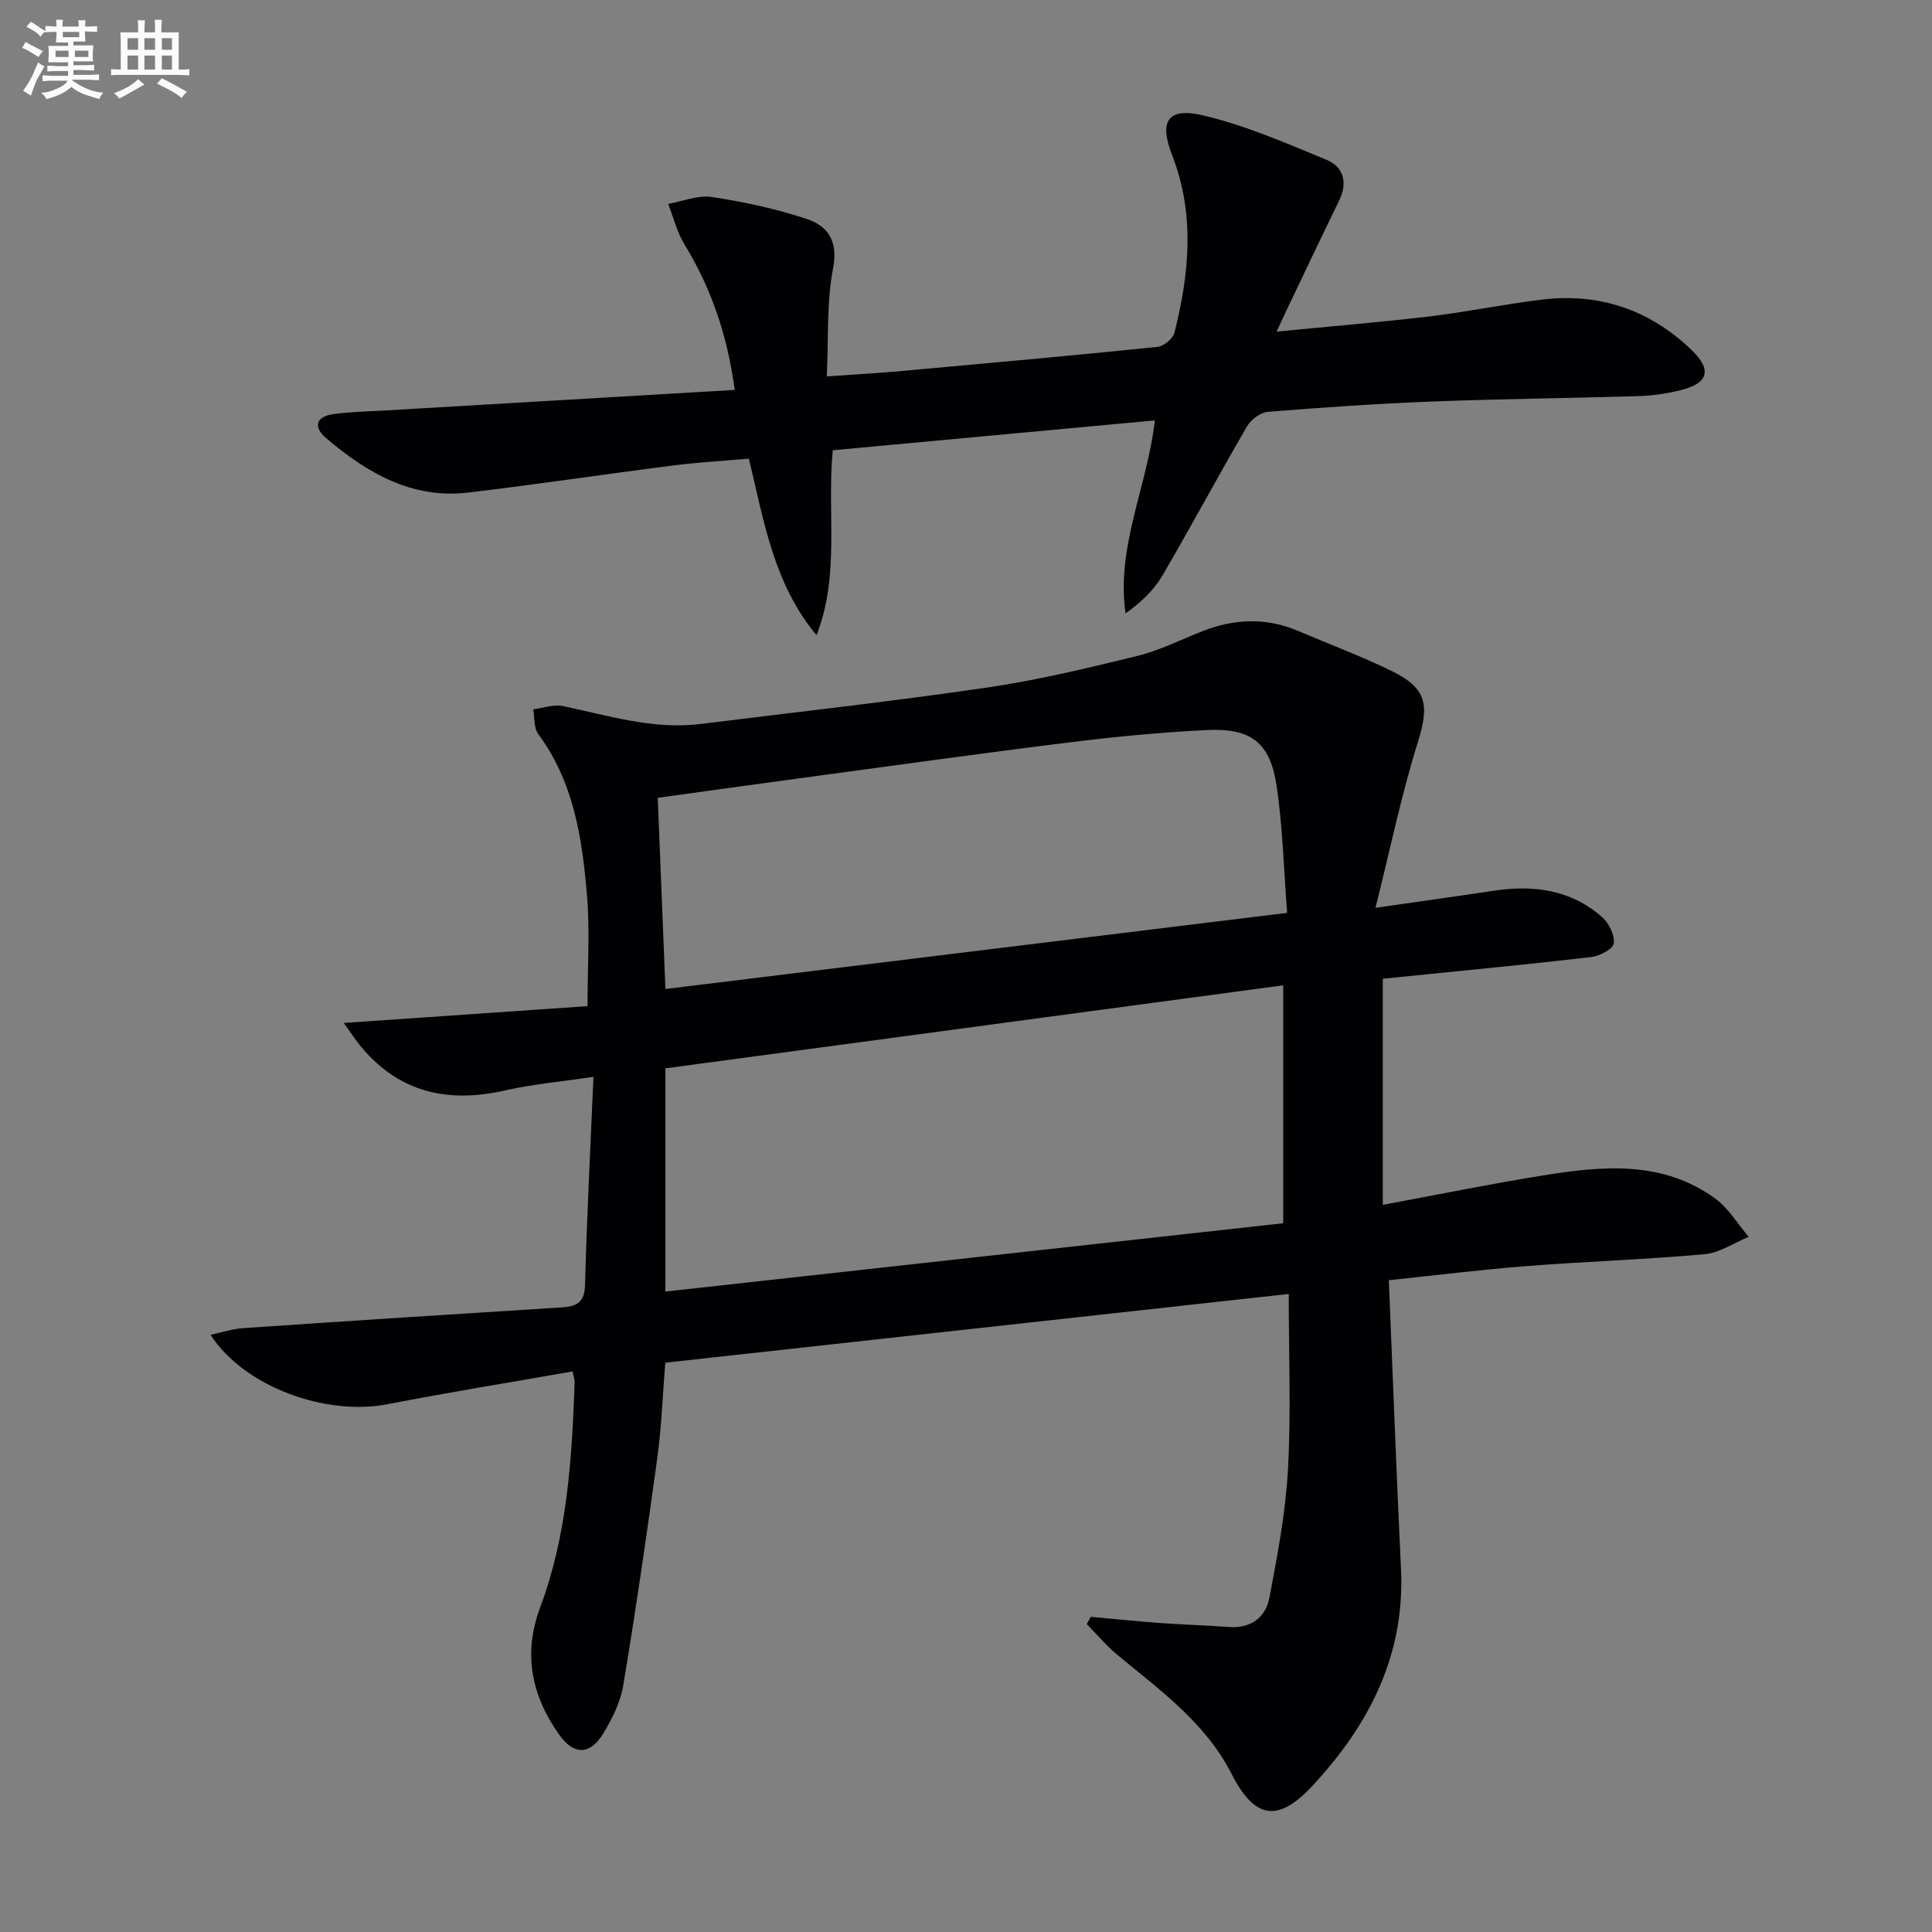
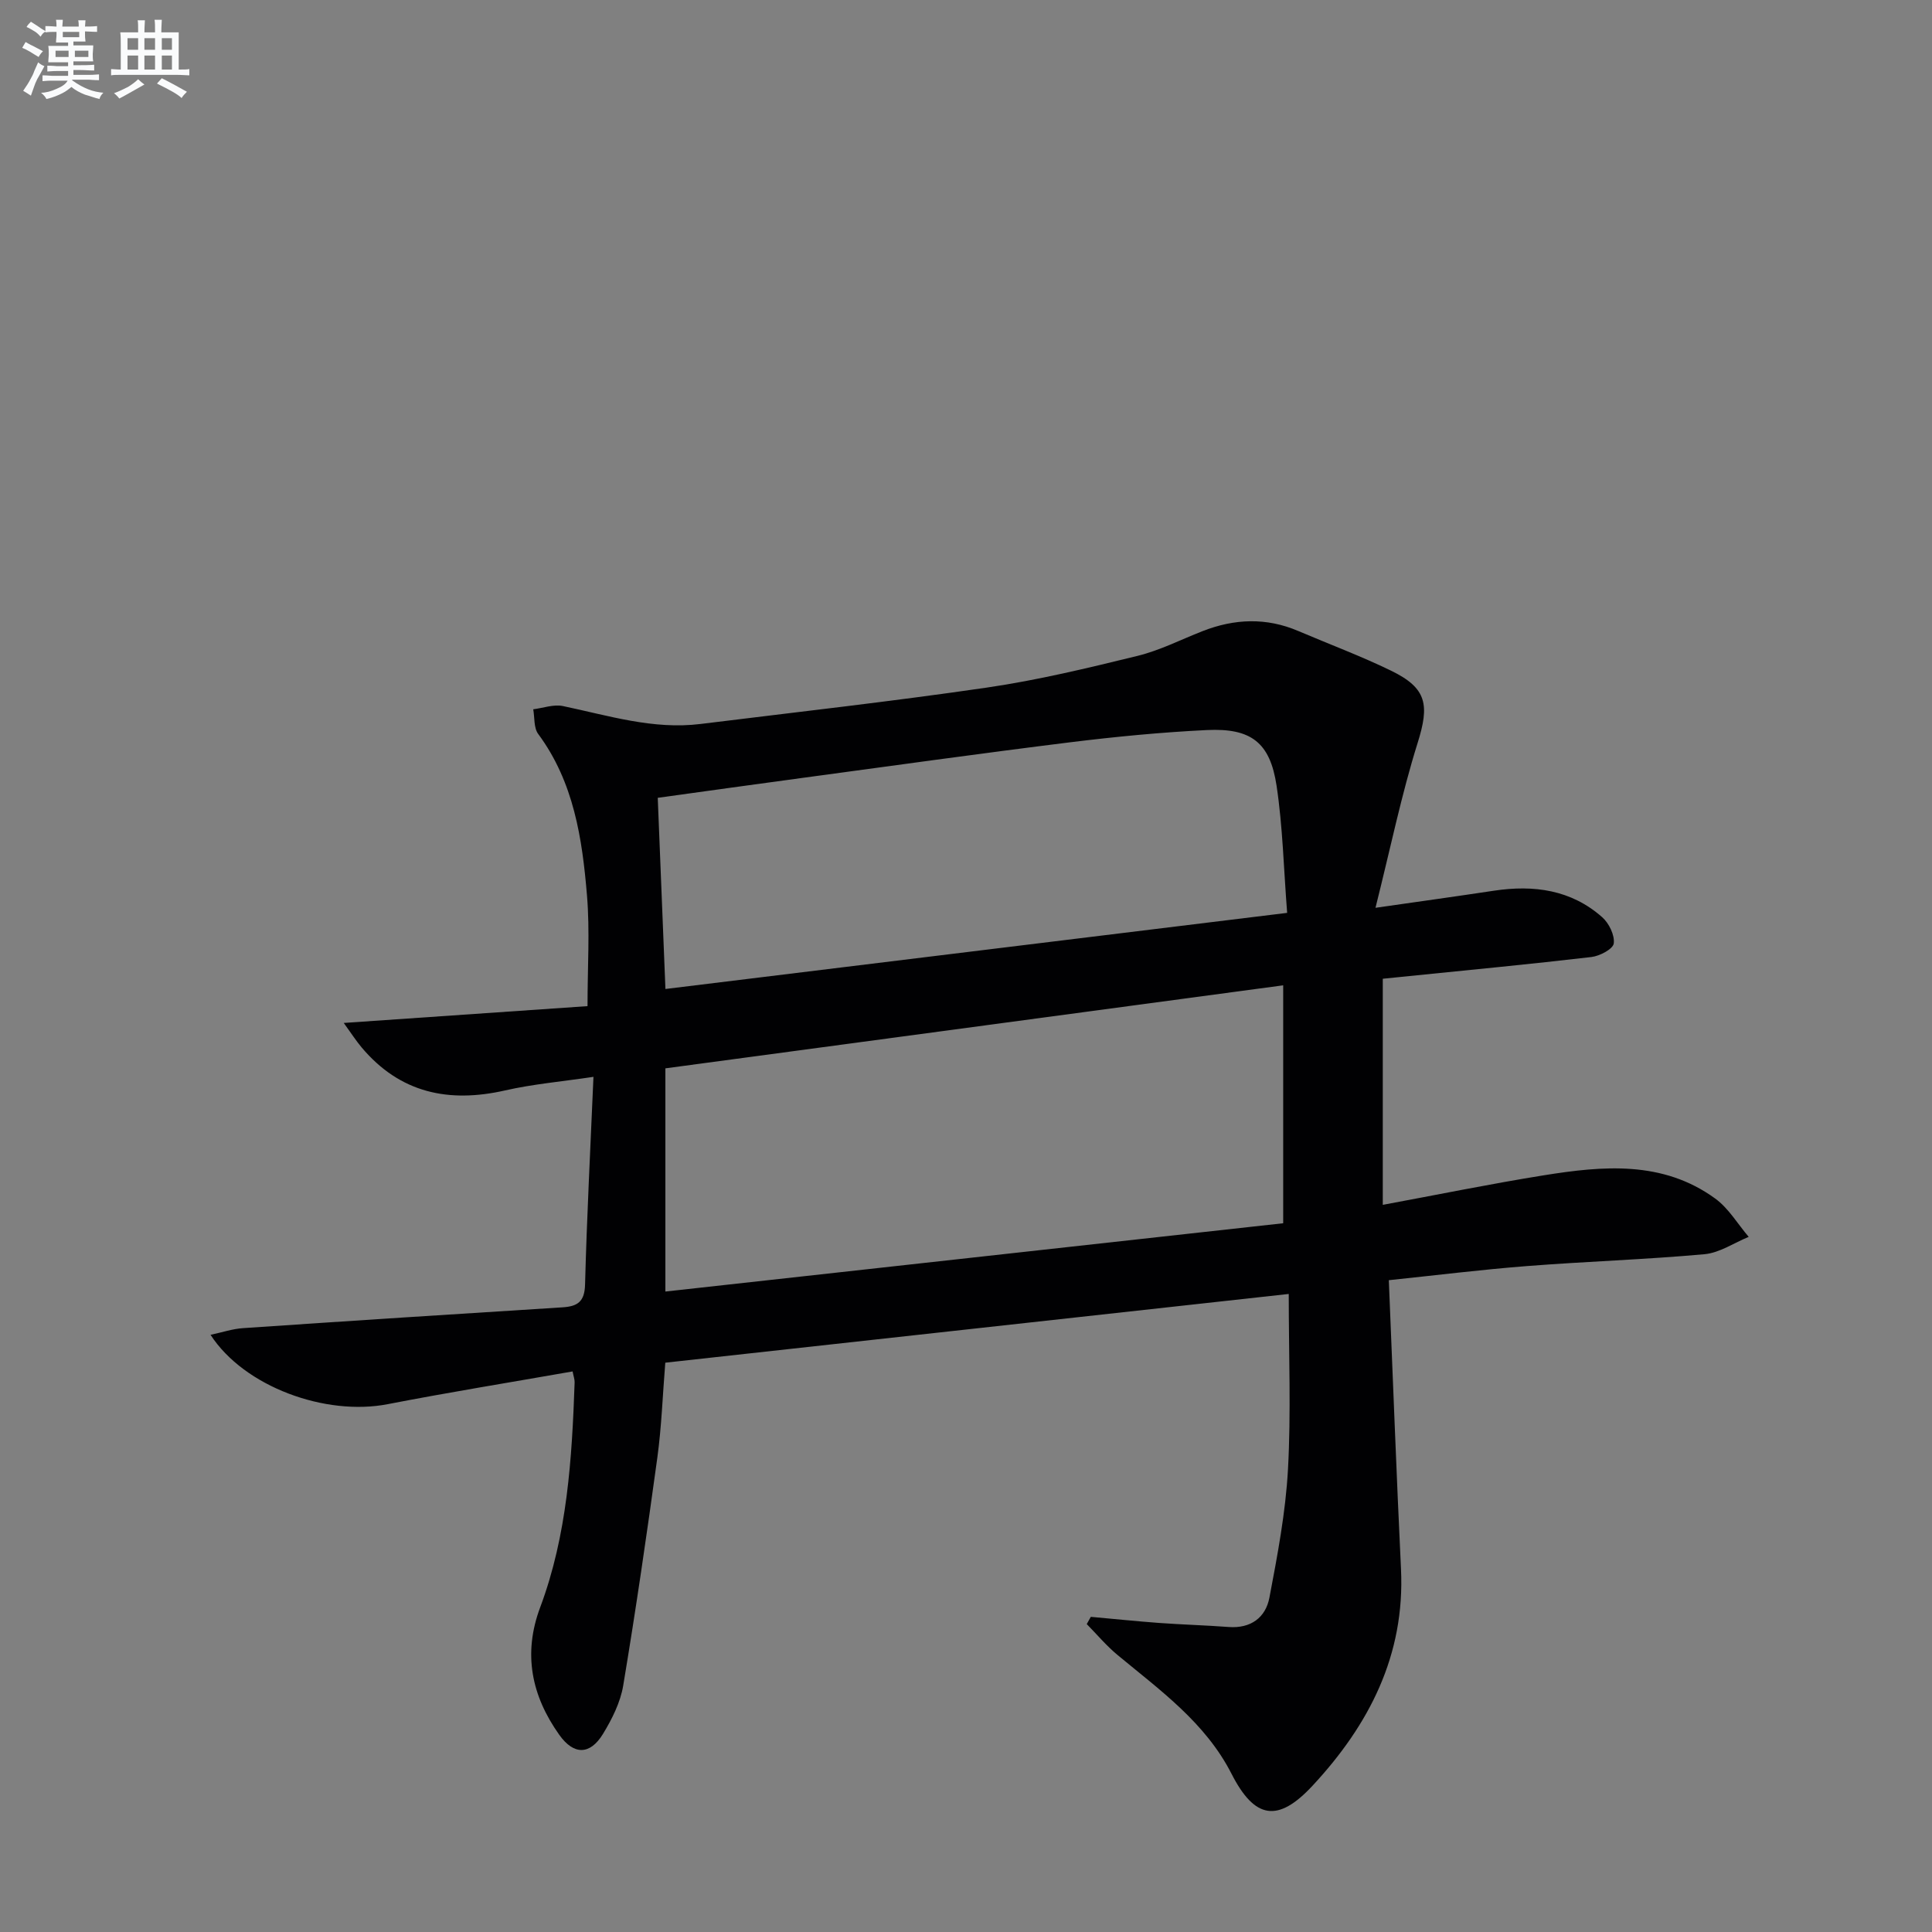
<svg xmlns="http://www.w3.org/2000/svg" enable-background="new 0 0 400 400" viewBox="0 0 400 400">
  <rect x="0" y="0" width="400" height="400" fill="#808080" stroke="none" />
  <path d="m225.84 334.75c4.7.42 9.39.91 14.1 1.26 4.8.35 9.62.48 14.42.84 4.6.35 7.67-1.94 8.46-6.08 1.67-8.78 3.35-17.64 3.84-26.53.65-11.76.16-23.58.16-36.34-43.71 4.82-86.21 9.5-129.08 14.23-.55 6.78-.77 13.25-1.64 19.62-2.16 15.77-4.45 31.52-7.07 47.22-.58 3.49-2.32 6.95-4.19 10.02-2.69 4.4-6.05 4.4-9.04.2-5.75-8.09-7.57-16.78-3.96-26.41 5.61-15 6.58-30.76 7.13-46.57.02-.63-.23-1.27-.42-2.27-12.86 2.26-25.62 4.32-38.29 6.78-12.88 2.5-29.68-3.59-36.67-14.36 2.46-.52 4.56-1.24 6.7-1.38 22.05-1.5 44.11-2.93 66.17-4.31 3.11-.2 4.58-1.15 4.67-4.72.37-14.09 1.11-28.18 1.74-43-6.64.99-12.56 1.5-18.29 2.81-11.68 2.65-21.74.55-29.69-8.88-1.14-1.35-2.1-2.85-3.72-5.09 17.51-1.21 34.08-2.35 50.47-3.48 0-8.13.5-15.57-.11-22.91-.98-11.78-2.72-23.47-10.1-33.44-.94-1.27-.72-3.39-1.03-5.11 2.05-.26 4.23-1.07 6.14-.67 9.42 1.97 18.69 4.93 28.51 3.71 19.78-2.45 39.59-4.66 59.31-7.54 10.47-1.53 20.83-4.03 31.12-6.55 4.63-1.13 9-3.37 13.47-5.12 6.62-2.6 13.23-2.87 19.86-.03 6.4 2.73 12.95 5.17 19.2 8.21 7.47 3.63 7.96 7.1 5.49 14.97-3.35 10.7-5.61 21.74-8.72 34.12 9.28-1.33 16.91-2.39 24.53-3.54 8.25-1.24 15.99-.2 22.42 5.5 1.4 1.24 2.61 3.72 2.38 5.43-.16 1.15-2.9 2.6-4.62 2.8-12.54 1.47-25.11 2.66-37.67 3.94-1.78.18-3.57.36-5.53.56v46.81c11.2-2.07 22.21-4.33 33.3-6.11 12.27-1.97 24.65-3.11 35.53 4.81 2.77 2.01 4.64 5.25 6.93 7.93-3.04 1.24-6.01 3.3-9.14 3.59-12.25 1.11-24.56 1.5-36.82 2.46-9.39.73-18.75 1.9-28.55 2.92.85 20.3 1.57 40.04 2.52 59.78.86 17.86-6.62 32.31-18.32 44.89-7.17 7.71-11.97 6.91-16.76-2.46-5.43-10.64-14.82-17.32-23.64-24.64-2.29-1.9-4.23-4.23-6.34-6.37.28-.51.56-1.01.84-1.5zm39.83-130.75c-42.88 5.76-85.38 11.48-127.91 17.19v46.21c43.01-4.76 85.59-9.46 127.91-14.14 0-17.02 0-32.94 0-49.26zm.82-15c-.72-9.19-.91-17.84-2.19-26.33-1.35-8.96-5.28-11.96-14.43-11.52-9.45.46-18.89 1.37-28.28 2.53-18.61 2.31-37.19 4.91-55.78 7.42-9.82 1.32-19.63 2.7-29.63 4.08.54 13.36 1.05 26.2 1.59 39.58 43.05-5.26 85.48-10.46 128.72-15.76z" fill="#010103" />
-   <path d="m169.05 131.5c-8.79-10.53-10.86-23.38-14-36.54-5.25.46-10.49.75-15.68 1.41-14.16 1.8-28.28 3.94-42.45 5.61-11.64 1.37-20.94-4.08-29.38-11.25-2.68-2.28-2.21-4.51 1.52-5 3.6-.48 7.26-.55 10.9-.76 23.85-1.41 47.69-2.8 72.16-4.24-1.61-11.76-4.99-21.26-10.42-30.15-1.54-2.53-2.26-5.56-3.36-8.36 3.01-.53 6.14-1.87 9.01-1.44 6.68 1.02 13.38 2.44 19.77 4.59 4.28 1.44 6.45 4.55 5.36 10.18-1.36 7.05-.93 14.44-1.3 22.38 6.07-.43 10.99-.7 15.89-1.15 17.53-1.59 35.07-3.17 52.58-4.96 1.3-.13 3.2-1.71 3.51-2.94 3.07-12.24 4.29-24.49-.47-36.71-2.77-7.13-.94-10.01 6.45-8.27 8.75 2.07 17.17 5.74 25.53 9.2 3.5 1.45 4.4 4.7 2.59 8.41-3.64 7.46-7.19 14.96-10.77 22.45-.62 1.31-1.22 2.62-2.19 4.7 11.08-1.09 21.44-1.94 31.74-3.16 7.73-.92 15.39-2.52 23.12-3.46 11.93-1.46 22.36 2.07 31.04 10.4 4.27 4.1 3.55 6.86-2.13 8.31-2.88.73-5.89 1.17-8.86 1.26-14.14.44-28.28.56-42.42 1.11-11.45.44-22.9 1.22-34.32 2.15-1.55.13-3.51 1.64-4.33 3.07-5.93 10.2-11.5 20.61-17.46 30.8-1.76 3.01-4.37 5.53-7.65 7.85-1.97-13.81 4.47-26.09 6.07-39.95-22.19 2.06-44.22 4.1-66.68 6.18-1.26 12.73 1.56 25.78-3.37 38.28z" fill="#010103" />
  <g fill="#fafbfc">
    <path d="m6.8 9.5c.6.3 1.3.7 2.1 1.1-.4.4-.7.8-.9 1.2-.7-.4-1.3-.8-1.8-1.1s-1.1-.6-1.6-.8c.2-.4.5-.8.7-1.2.4.2.8.5 1.5.8zm.9 6.9c-.3.6-.5 1.1-.7 1.7s-.4 1.1-.6 1.7c-.6-.4-1.1-.7-1.6-1 .7-1 1.2-1.8 1.5-2.4.3-.5.6-1.1.8-1.7.3-.6.5-1.2.8-1.8.3.3.8.6 1.3.8-.7 1.3-1.2 2.2-1.5 2.7zm.1-11c.4.3 1 .7 1.7 1.1-.5.2-.8.6-1.1 1.1-.5-.6-1-1-1.4-1.2s-.9-.6-1.5-.8c.2-.4.5-.7.9-1.1.5.3.9.6 1.4.9zm10.5 13.1c1 .4 2 .6 3.1.7-.4.4-.7.8-.8 1.3-.9-.2-1.9-.6-3-.9-1-.4-2-.9-2.8-1.6-.5.4-1.1.9-1.9 1.3s-1.9.9-3.3 1.2c-.1-.3-.5-.8-1.1-1.3 1 0 2.1-.3 3.2-.8 1.2-.5 1.9-1 2.3-1.7h-3.2c-.4 0-1 0-2 .1v-1.2c1 0 1.7.1 2 .1h3.3v-1h-2.3c-.2 0-.9 0-2 .1v-1.2c1.2 0 1.9.1 2 .1h2.3v-.8h-4.1c0-.7.1-1.2.1-1.6 0-.5 0-1.1-.1-1.8h4.1v-.7h-2.5c0-.6.1-1.1.1-1.6v-.6h-.5c-.4 0-1 0-1.8.1v-1.3c1.2 0 1.9.1 2.1.1h.2c0-.3 0-.8-.1-1.4h1.4c0 .6-.1 1-.1 1.4h3.4c0-.4 0-.8-.1-1.3h1.5c0 .4-.1.9-.1 1.3.7 0 1.5 0 2.5-.1v1.2c-1 0-1.8-.1-2.5-.1v.6c0 .3 0 .8.1 1.5h-2.5v.8h4.1c0 .8-.1 1.3-.1 1.8s0 1 .1 1.5h-4.1v.8h1.4c.8 0 1.8 0 2.9-.1v1.2c-1 0-1.9-.1-2.8-.1h-1.5v1h3.2c.3 0 1 0 2.1-.1v1.2c-1.1 0-1.8-.1-2.1-.1h-3.4l-.1.1c1.4 1 2.4 1.5 3.4 1.9zm-4.1-6.7v-1.3h-2.7v1.3zm2.2-4.1v-1.1h-3.4v1.1zm1.9 4.1v-1.3h-2.8v1.3z" />
    <path d="m37 6.7v2.3 5.4c1 0 1.8 0 2.2-.1v1.3c-.6 0-1.5-.1-2.5-.1h-11.9c-.7 0-1.3 0-1.8.1v-1.3c.5 0 1.1.1 2 .1v-5.2c0-1 0-1.8-.1-2.5h3.7c0-1.3 0-2.1-.1-2.5h1.5c0 .4-.1 1.3-.1 2.5h2.2c0-1.2 0-2.1-.1-2.6h1.5c0 .4-.1 1.3-.1 2.6zm-12.3 13.7c-.3-.4-.7-.8-1.1-1.1 1.1-.4 2.1-.9 2.9-1.3.8-.5 1.5-1 2.1-1.6.4.4.9.8 1.3 1.1-2.5 1.4-4.2 2.4-5.2 2.9zm3.9-10.1v-2.4h-2.2v2.4zm0 4.1v-2.9h-2.2v2.9zm3.5-4.1v-2.4h-2.2v2.4zm0 4.1v-2.9h-2.2v2.9zm.4 2.9 1-1.1c.6.3 1.4.7 2.5 1.3s2 1.1 2.7 1.5c-.4.4-.8.8-1.1 1.3-.8-.8-2.5-1.7-5.1-3zm3.1-7v-2.4h-2.1v2.4zm0 4.1v-2.9h-2.1v2.9z" />
  </g>
</svg>